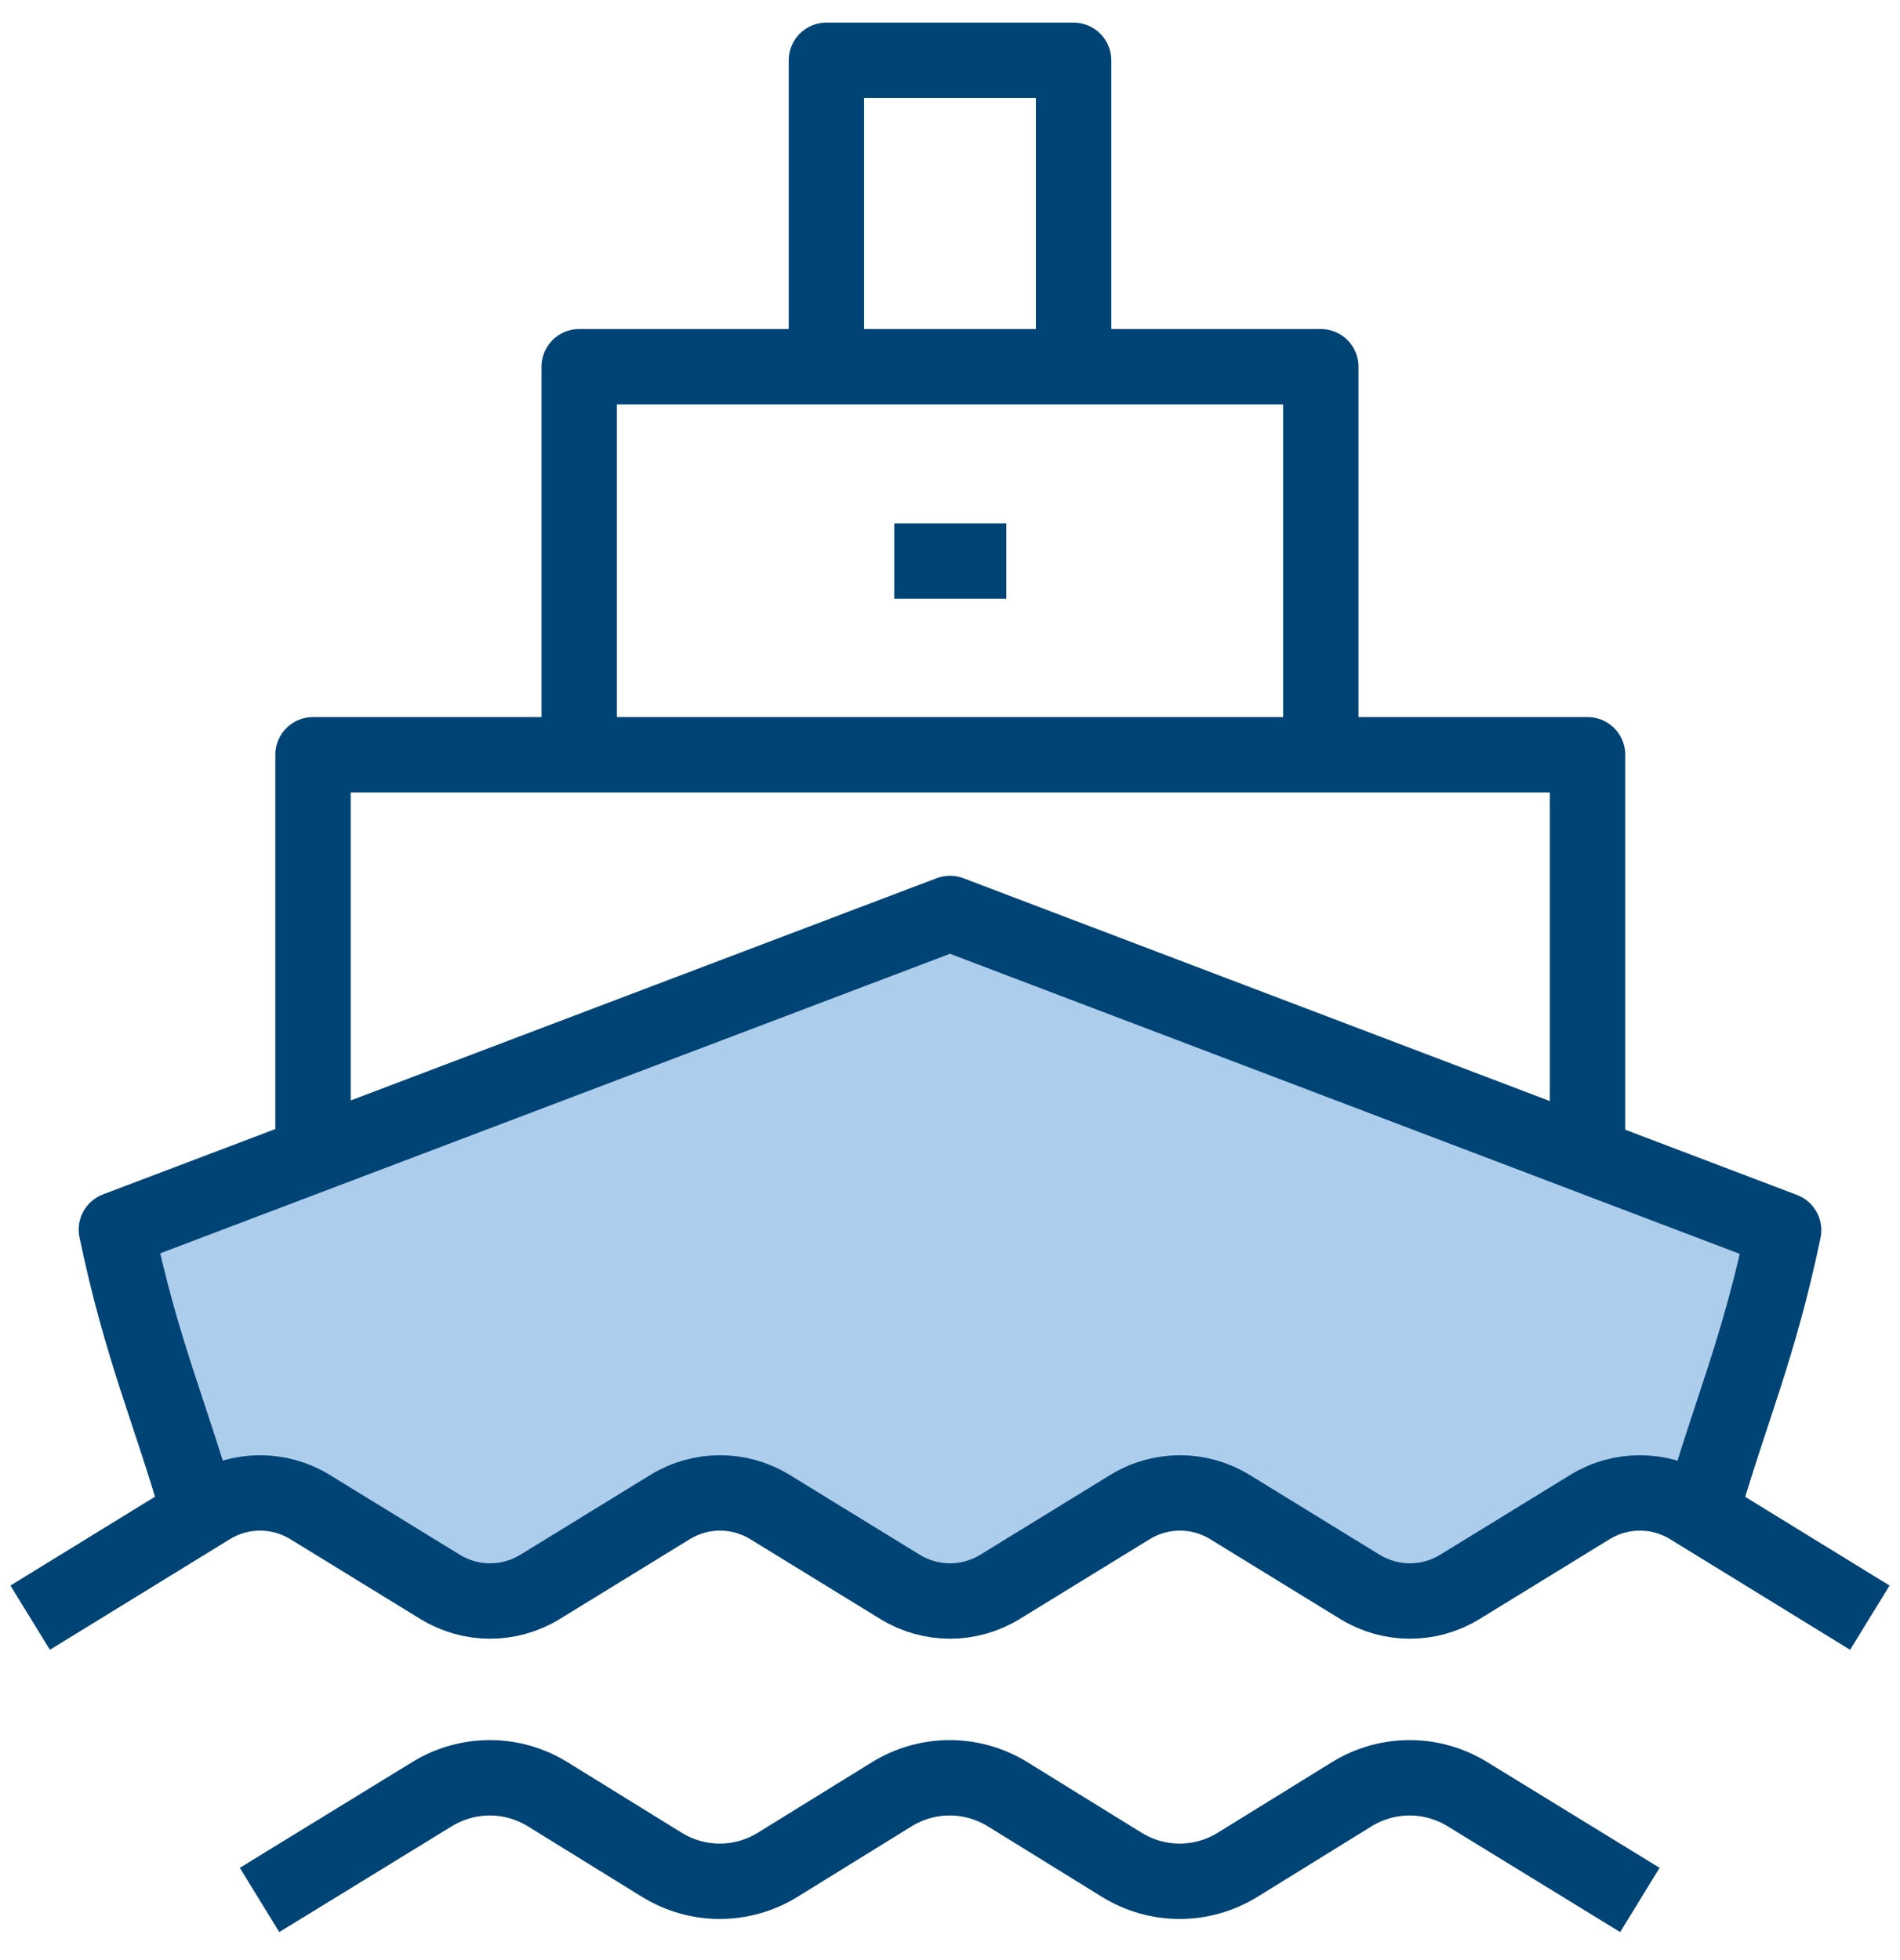
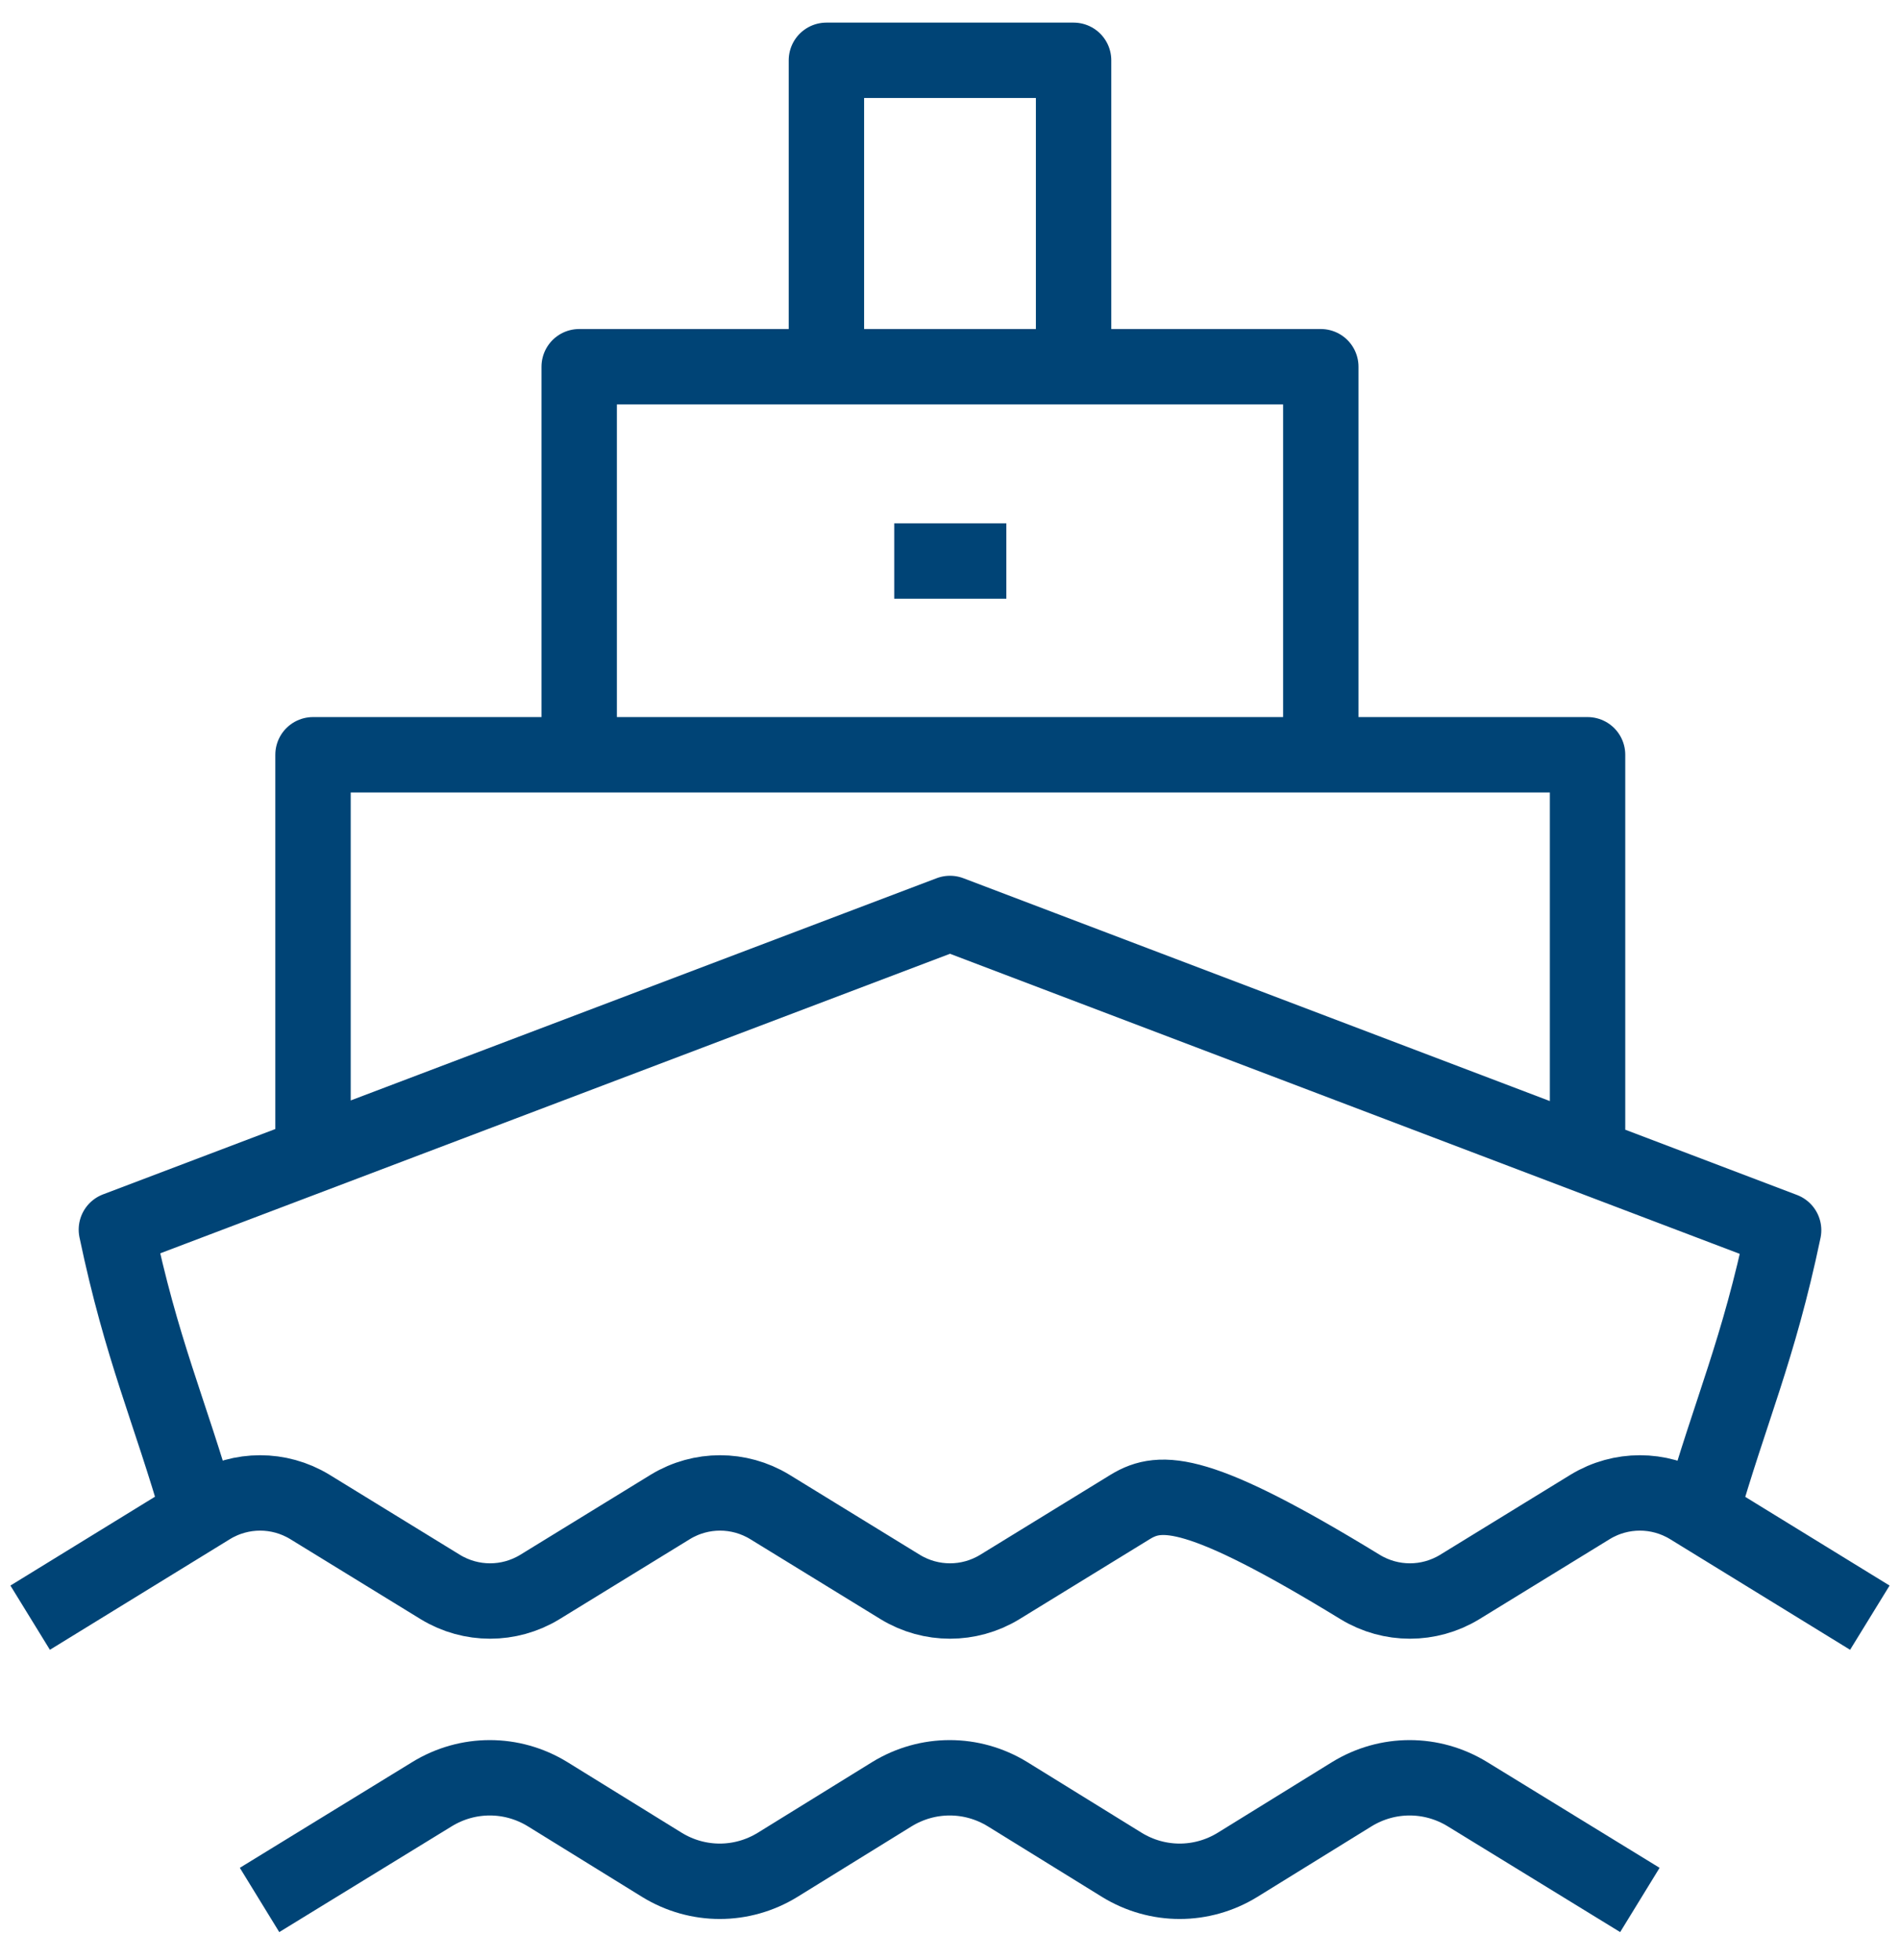
<svg xmlns="http://www.w3.org/2000/svg" width="63" height="65" viewBox="0 0 63 65" fill="none">
-   <path d="M4 41.5L6.5 50.5L9 49L16 53.5L24 49L31.5 53.5L39.5 49L47 53.5L54 49L56.5 50.5L59 40.5L31.5 30L4 41.5Z" fill="#ADCDEC" />
-   <path d="M62 53.64L56.014 49.961C55.004 49.351 53.746 49.351 52.736 49.961L48.389 52.63C47.379 53.24 46.121 53.24 45.111 52.63L40.764 49.961C39.754 49.351 38.496 49.351 37.486 49.961L33.139 52.63C32.129 53.24 30.871 53.24 29.861 52.63L25.514 49.961C24.504 49.351 23.246 49.351 22.236 49.961L17.889 52.63C16.879 53.24 15.621 53.24 14.611 52.63L10.264 49.961C9.254 49.351 7.996 49.351 6.986 49.961L1 53.64M54.375 63L48.656 59.492C47.474 58.768 46.007 58.768 44.825 59.492L41.031 61.837C39.849 62.562 38.382 62.562 37.2 61.837L33.406 59.492C32.224 58.768 30.757 58.768 29.575 59.492L25.781 61.837C24.599 62.562 23.132 62.562 21.95 61.837L18.156 59.492C16.974 58.768 15.507 58.768 14.325 59.492L8.606 63M56.396 50.209C57.387 46.74 58.302 44.795 59.141 40.792L31.5 30.289L3.859 40.773C4.698 44.776 5.613 46.721 6.604 50.171M10.379 38.295V25.027H52.64V38.295M43.795 25.027V12.16H19.205V25.027M27.402 12.16V2H35.598V12.16M29.651 18.603H33.368" stroke="#004476" stroke-width="2.5" stroke-linejoin="round" />
+   <path d="M62 53.64L56.014 49.961C55.004 49.351 53.746 49.351 52.736 49.961L48.389 52.63C47.379 53.24 46.121 53.24 45.111 52.63C39.754 49.351 38.496 49.351 37.486 49.961L33.139 52.63C32.129 53.24 30.871 53.24 29.861 52.63L25.514 49.961C24.504 49.351 23.246 49.351 22.236 49.961L17.889 52.63C16.879 53.24 15.621 53.24 14.611 52.63L10.264 49.961C9.254 49.351 7.996 49.351 6.986 49.961L1 53.64M54.375 63L48.656 59.492C47.474 58.768 46.007 58.768 44.825 59.492L41.031 61.837C39.849 62.562 38.382 62.562 37.2 61.837L33.406 59.492C32.224 58.768 30.757 58.768 29.575 59.492L25.781 61.837C24.599 62.562 23.132 62.562 21.95 61.837L18.156 59.492C16.974 58.768 15.507 58.768 14.325 59.492L8.606 63M56.396 50.209C57.387 46.74 58.302 44.795 59.141 40.792L31.5 30.289L3.859 40.773C4.698 44.776 5.613 46.721 6.604 50.171M10.379 38.295V25.027H52.64V38.295M43.795 25.027V12.16H19.205V25.027M27.402 12.16V2H35.598V12.16M29.651 18.603H33.368" stroke="#004476" stroke-width="2.5" stroke-linejoin="round" />
</svg>